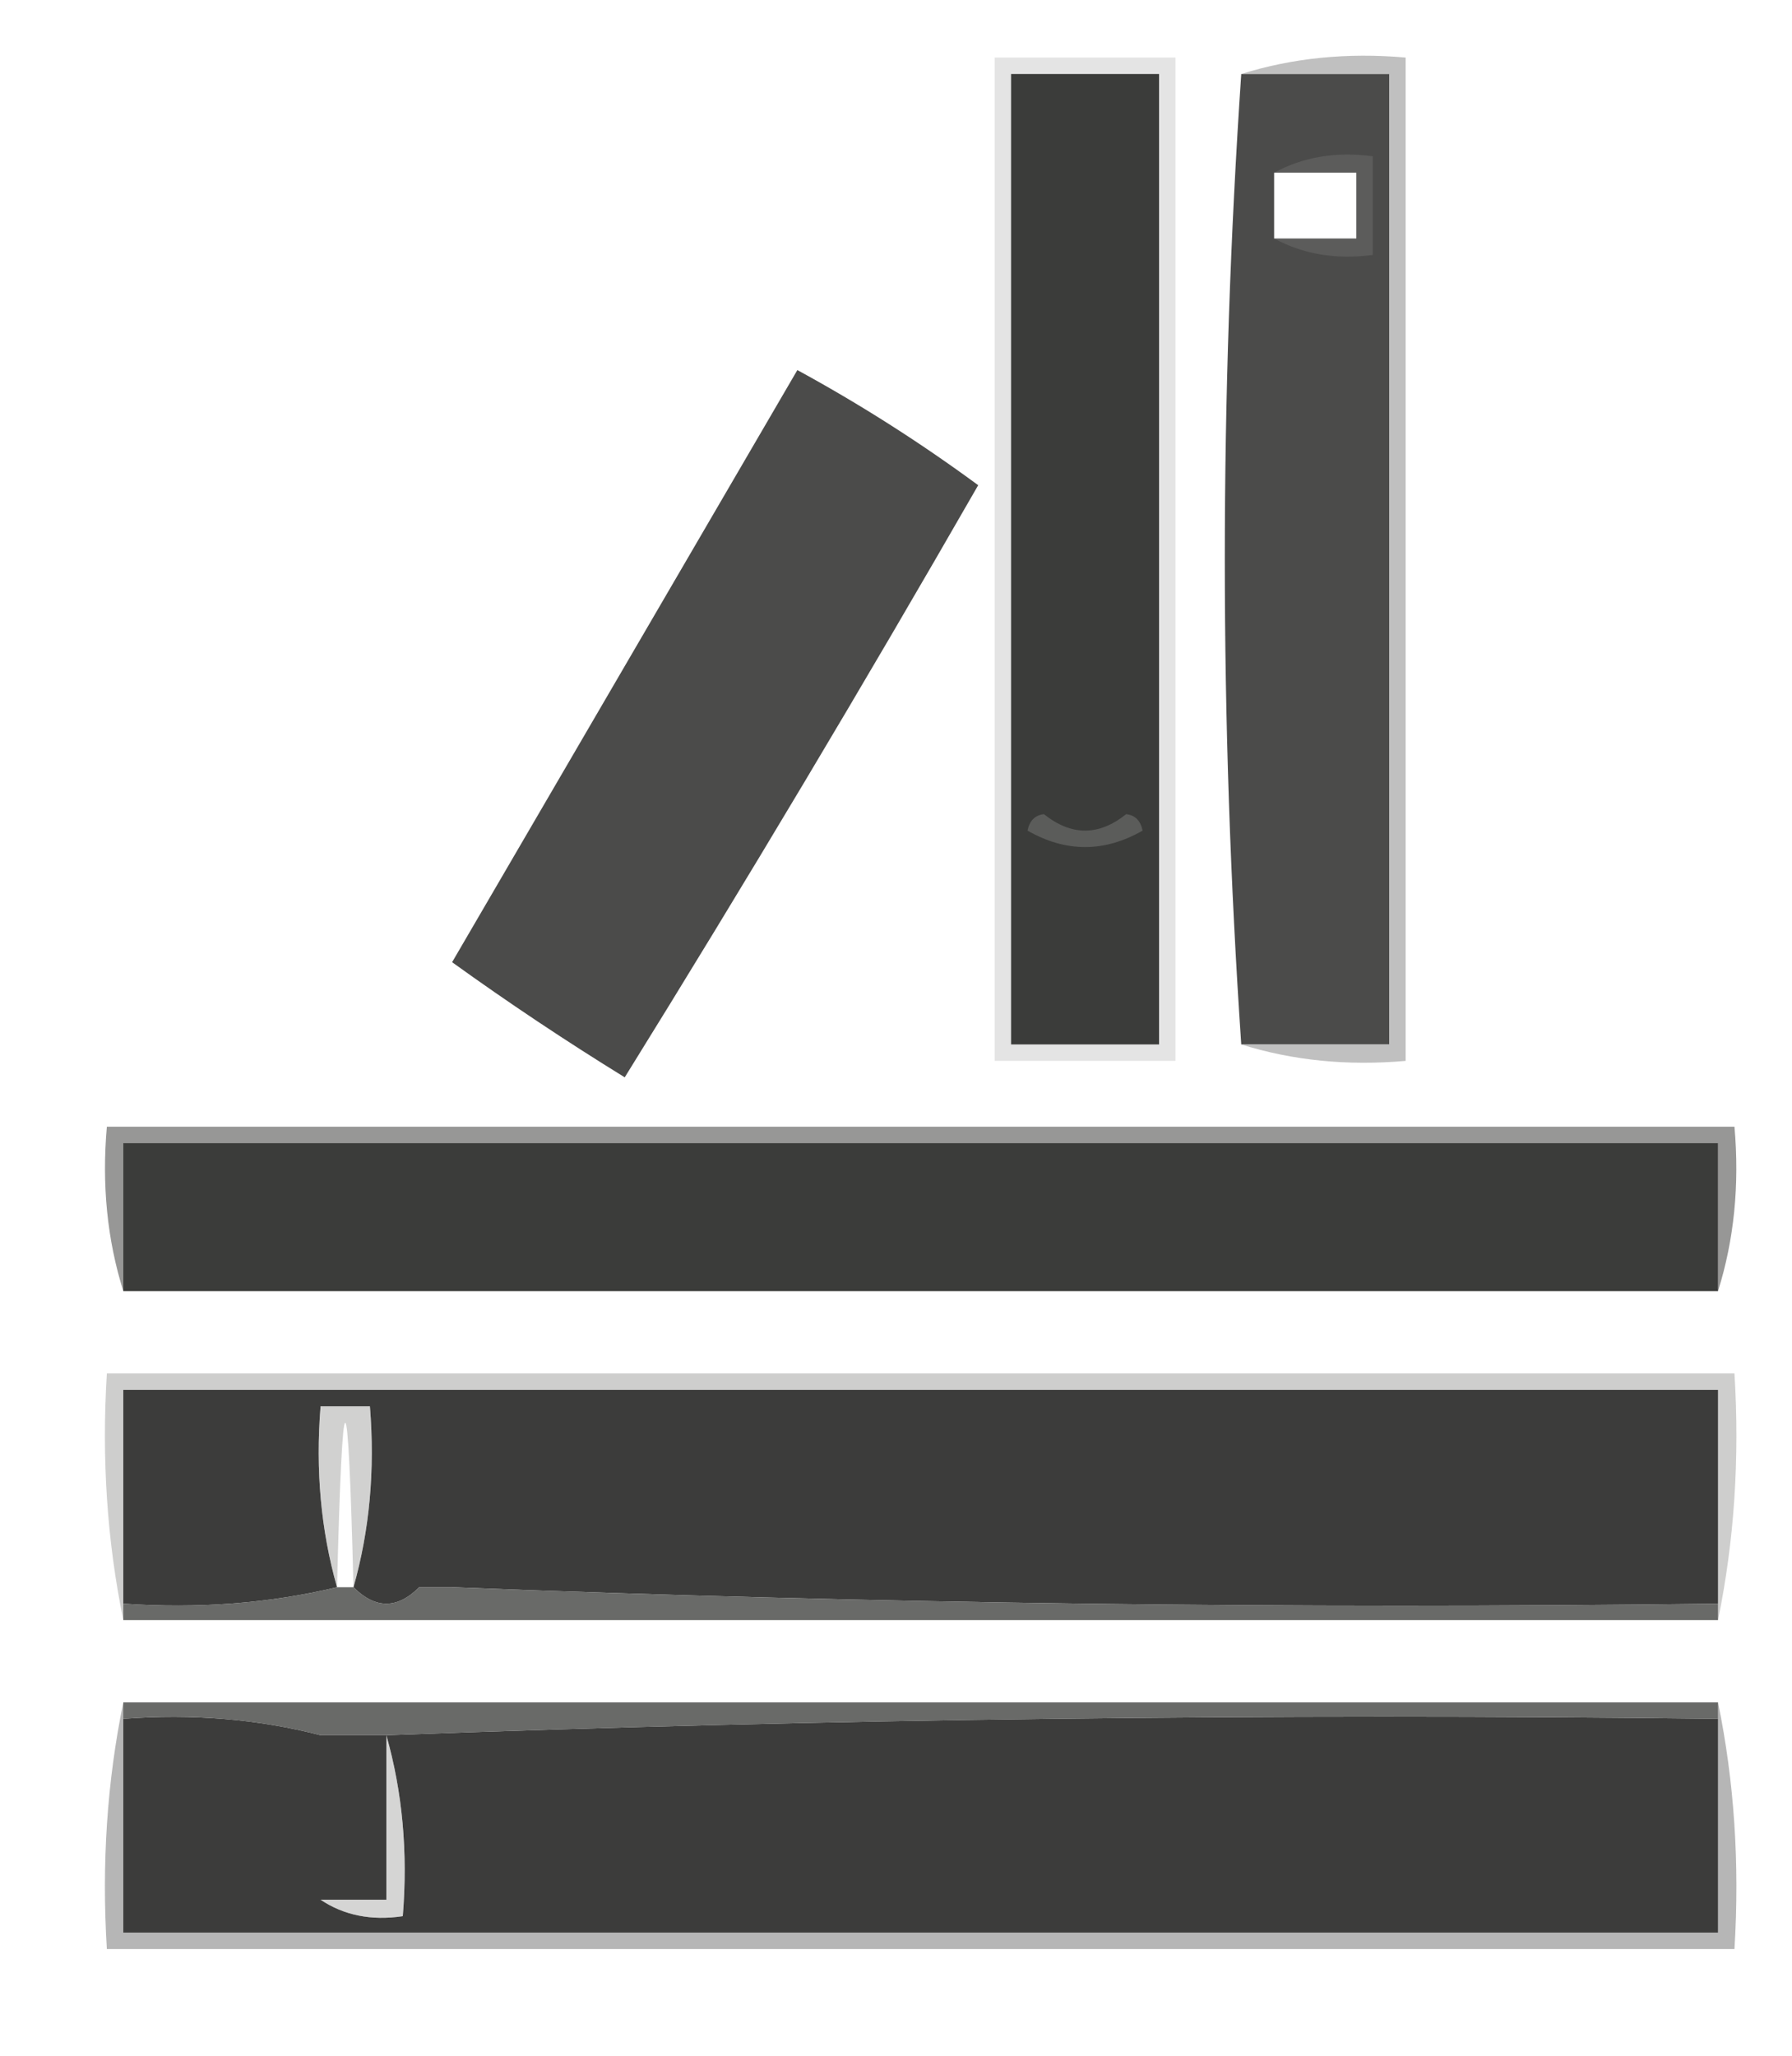
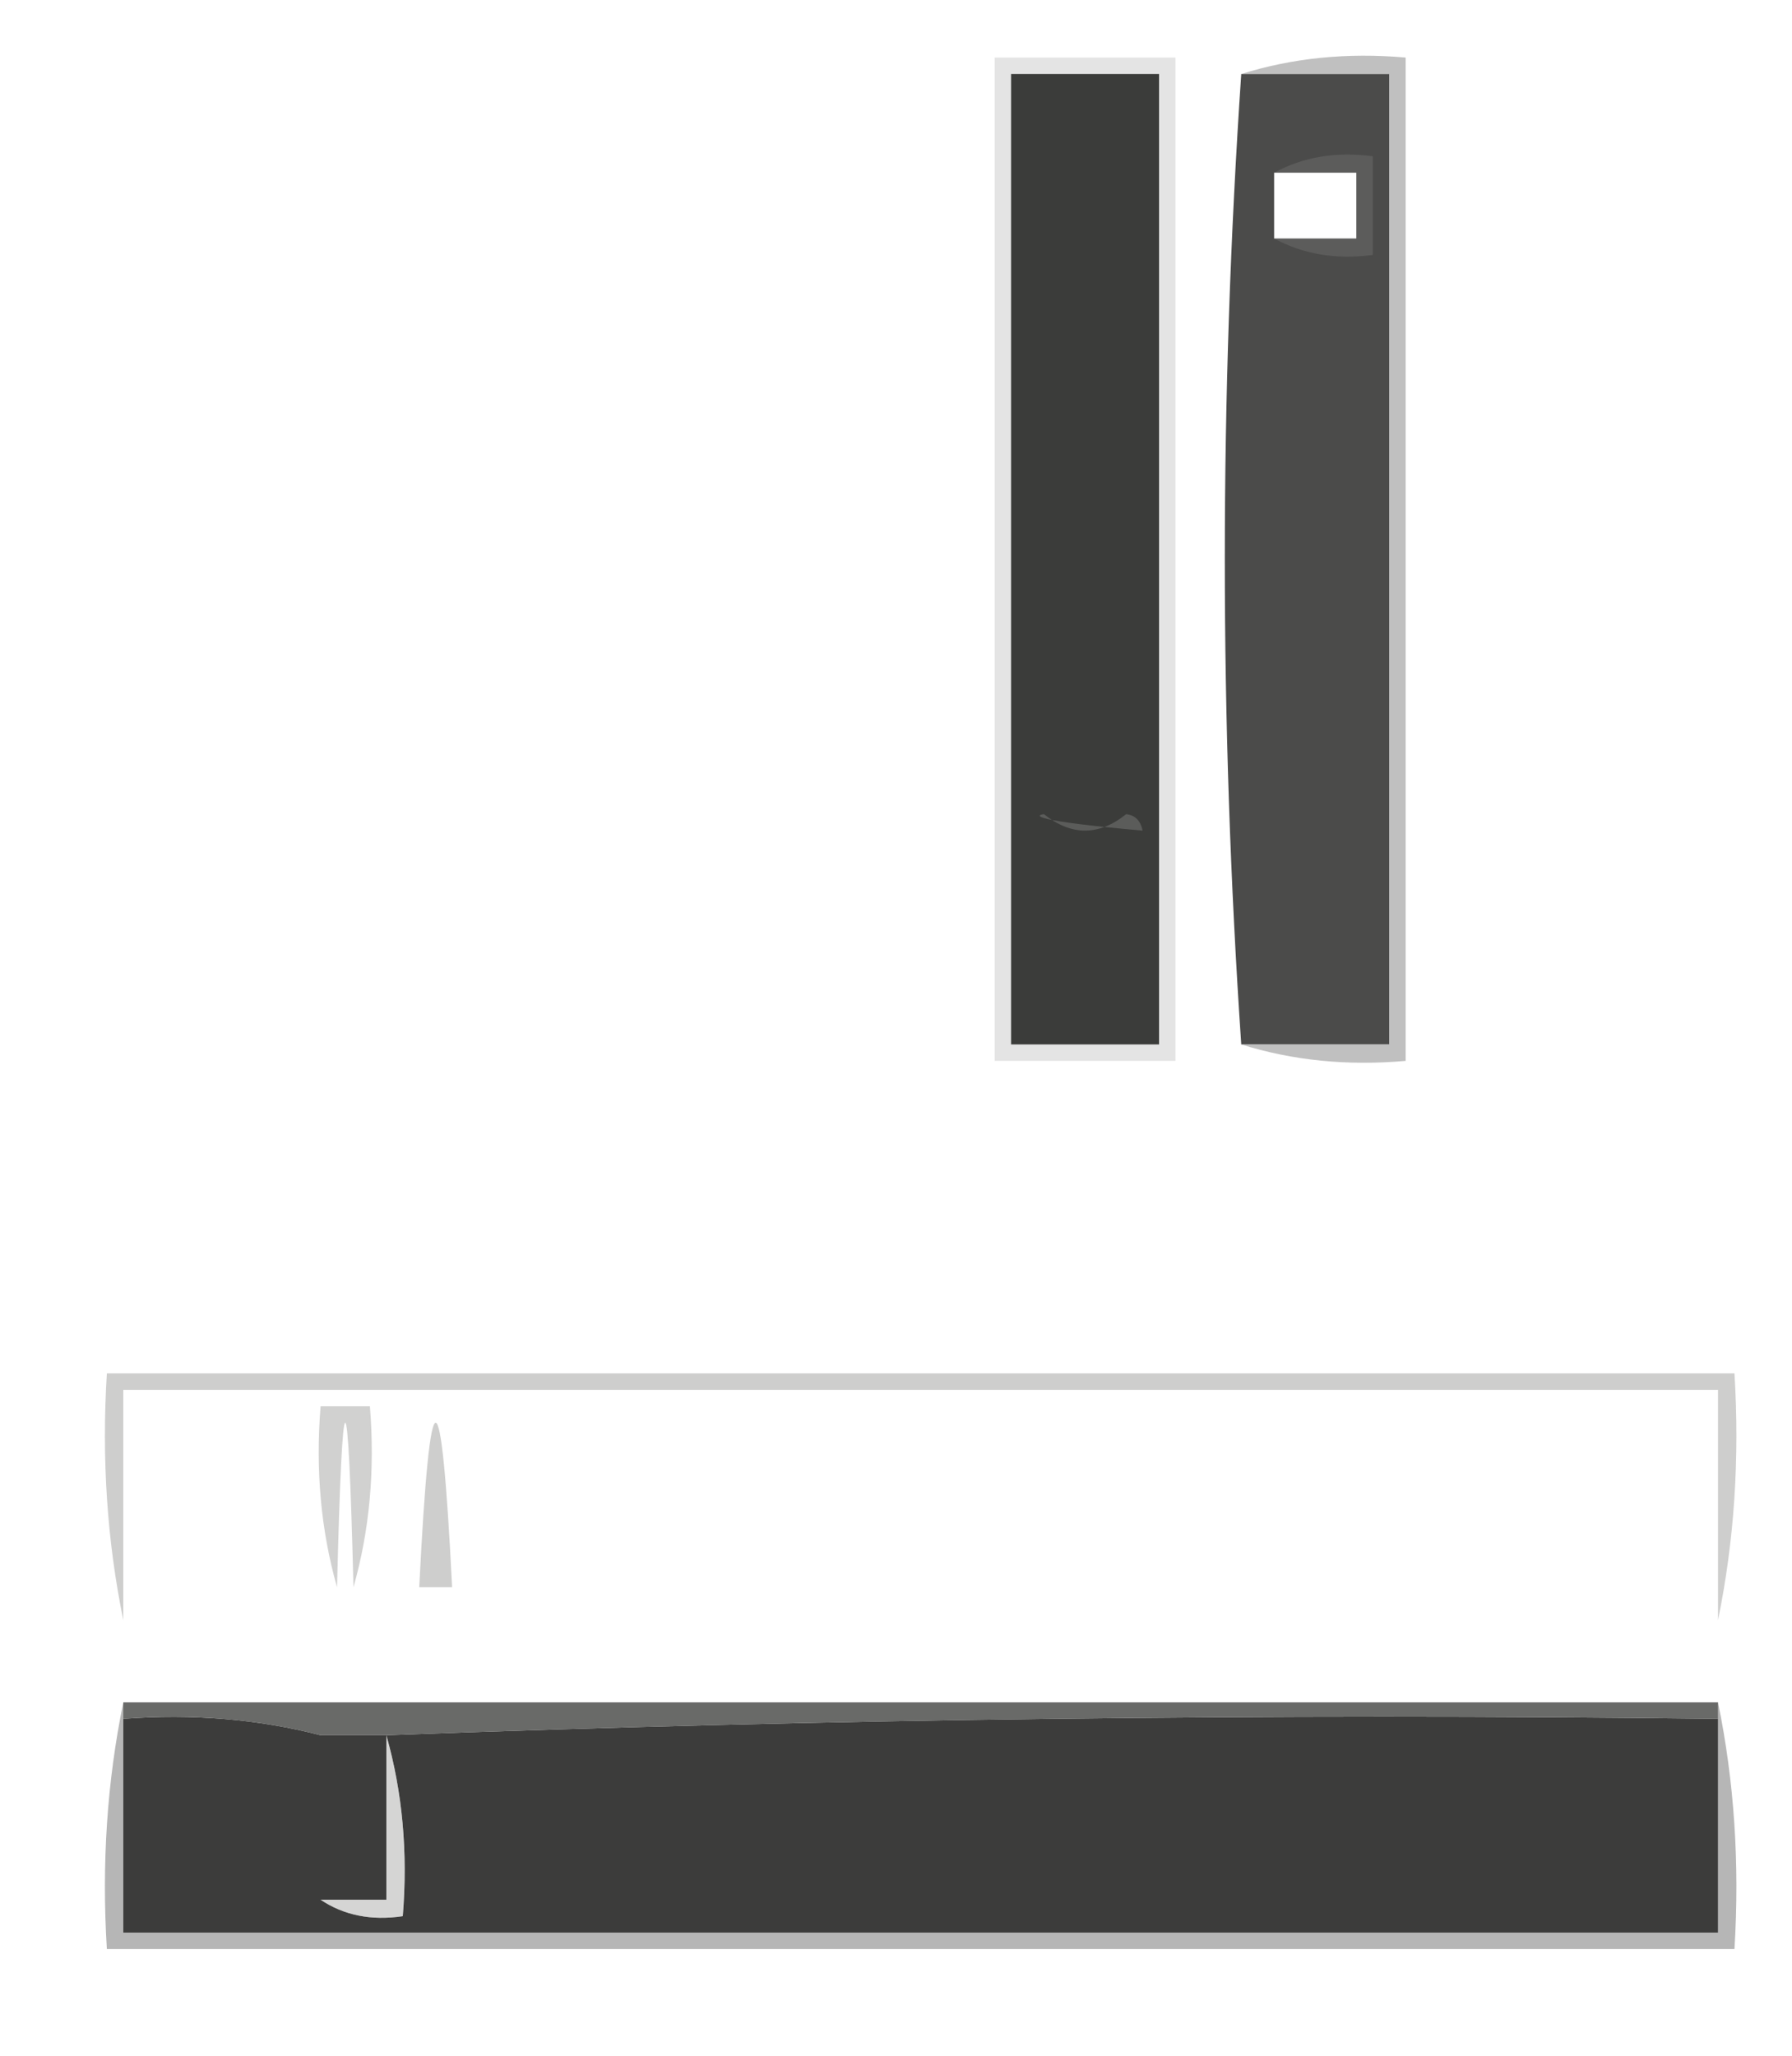
<svg xmlns="http://www.w3.org/2000/svg" version="1.1" width="109px" height="125px" style="shape-rendering:geometricPrecision; text-rendering:geometricPrecision; image-rendering:optimizeQuality; fill-rule:evenodd; clip-rule:evenodd">
  <g>
    <path style="opacity:0.376" fill="#b9b9b9" d="M 60.5,3.5 C 64.167,3.5 67.833,3.5 71.5,3.5C 71.5,23.833 71.5,44.167 71.5,64.5C 67.833,64.5 64.167,64.5 60.5,64.5C 60.5,44.167 60.5,23.833 60.5,3.5 Z" />
  </g>
  <g>
    <path style="opacity:1" fill="#3b3c3a" d="M 61.5,4.5 C 64.5,4.5 67.5,4.5 70.5,4.5C 70.5,24.167 70.5,43.833 70.5,63.5C 67.5,63.5 64.5,63.5 61.5,63.5C 61.5,43.833 61.5,24.167 61.5,4.5 Z" />
  </g>
  <g>
    <path style="opacity:1" fill="#4b4b4a" d="M 75.5,4.5 C 78.5,4.5 81.5,4.5 84.5,4.5C 84.5,24.167 84.5,43.833 84.5,63.5C 81.5,63.5 78.5,63.5 75.5,63.5C 74.167,43.833 74.167,24.167 75.5,4.5 Z M 77.5,10.5 C 79.167,10.5 80.833,10.5 82.5,10.5C 82.5,11.833 82.5,13.167 82.5,14.5C 80.833,14.5 79.167,14.5 77.5,14.5C 77.5,13.167 77.5,11.833 77.5,10.5 Z" />
  </g>
  <g>
    <path style="opacity:0.624" fill="#9a9a9a" d="M 75.5,4.5 C 78.625,3.521 81.958,3.187 85.5,3.5C 85.5,23.833 85.5,44.167 85.5,64.5C 81.958,64.813 78.625,64.479 75.5,63.5C 78.5,63.5 81.5,63.5 84.5,63.5C 84.5,43.833 84.5,24.167 84.5,4.5C 81.5,4.5 78.5,4.5 75.5,4.5 Z" />
  </g>
  <g>
    <path style="opacity:0.125" fill="#d6d6d6" d="M 77.5,10.5 C 79.265,9.539 81.265,9.205 83.5,9.5C 83.5,11.5 83.5,13.5 83.5,15.5C 81.265,15.795 79.265,15.461 77.5,14.5C 79.167,14.5 80.833,14.5 82.5,14.5C 82.5,13.167 82.5,11.833 82.5,10.5C 80.833,10.5 79.167,10.5 77.5,10.5 Z" />
  </g>
  <g>
-     <path style="opacity:1" fill="#4b4b4a" d="M 48.5,22.5 C 52.308,24.573 55.974,26.906 59.5,29.5C 52.532,41.631 45.366,53.631 38,65.5C 34.414,63.291 30.914,60.957 27.5,58.5C 34.512,46.472 41.512,34.472 48.5,22.5 Z" />
+     </g>
+   <g>
+     <path style="opacity:0.251" fill="#bdbdbd" d="M 63.5,49.5 C 65.167,50.833 66.833,50.833 68.5,49.5C 69.043,49.56 69.376,49.893 69.5,50.5C 62.624,49.893 62.957,49.56 63.5,49.5 Z" />
  </g>
  <g>
-     <path style="opacity:0.251" fill="#bdbdbd" d="M 63.5,49.5 C 65.167,50.833 66.833,50.833 68.5,49.5C 69.043,49.56 69.376,49.893 69.5,50.5C 67.167,51.833 64.833,51.833 62.5,50.5C 62.624,49.893 62.957,49.56 63.5,49.5 Z" />
-   </g>
+     </g>
  <g>
-     <path style="opacity:0.749" fill="#747473" d="M 104.5,78.5 C 104.5,75.5 104.5,72.5 104.5,69.5C 72.167,69.5 39.833,69.5 7.5,69.5C 7.5,72.5 7.5,75.5 7.5,78.5C 6.521,75.375 6.187,72.042 6.5,68.5C 39.5,68.5 72.5,68.5 105.5,68.5C 105.813,72.042 105.479,75.375 104.5,78.5 Z" />
-   </g>
-   <g>
-     <path style="opacity:1" fill="#3b3c3a" d="M 104.5,78.5 C 72.167,78.5 39.833,78.5 7.5,78.5C 7.5,75.5 7.5,72.5 7.5,69.5C 39.833,69.5 72.167,69.5 104.5,69.5C 104.5,72.5 104.5,75.5 104.5,78.5 Z" />
-   </g>
+     </g>
  <g>
    <path style="opacity:0.502" fill="#9d9d9c" d="M 104.5,98.5 C 104.5,98.167 104.5,97.833 104.5,97.5C 104.5,93.167 104.5,88.833 104.5,84.5C 72.167,84.5 39.833,84.5 7.5,84.5C 7.5,88.833 7.5,93.167 7.5,97.5C 7.5,97.833 7.5,98.167 7.5,98.5C 6.513,93.695 6.179,88.695 6.5,83.5C 39.5,83.5 72.5,83.5 105.5,83.5C 105.821,88.695 105.487,93.695 104.5,98.5 Z M 27.5,96.5 C 26.833,96.5 26.167,96.5 25.5,96.5C 26.167,83.167 26.833,83.167 27.5,96.5 Z" />
  </g>
  <g>
-     <path style="opacity:1" fill="#3c3c3b" d="M 104.5,97.5 C 78.661,97.831 52.995,97.498 27.5,96.5C 26.833,83.167 26.167,83.167 25.5,96.5C 24.167,97.833 22.833,97.833 21.5,96.5C 22.482,93.038 22.815,89.371 22.5,85.5C 21.5,85.5 20.5,85.5 19.5,85.5C 19.185,89.371 19.518,93.038 20.5,96.5C 16.366,97.485 12.032,97.818 7.5,97.5C 7.5,93.167 7.5,88.833 7.5,84.5C 39.833,84.5 72.167,84.5 104.5,84.5C 104.5,88.833 104.5,93.167 104.5,97.5 Z M 27.5,96.5 C 26.833,96.5 26.167,96.5 25.5,96.5C 26.167,83.167 26.833,83.167 27.5,96.5 Z" />
-   </g>
+     </g>
  <g>
    <path style="opacity:0.502" fill="#a3a3a2" d="M 21.5,96.5 C 21.167,83.167 20.833,83.167 20.5,96.5C 19.518,93.038 19.185,89.371 19.5,85.5C 20.5,85.5 21.5,85.5 22.5,85.5C 22.815,89.371 22.482,93.038 21.5,96.5 Z" />
  </g>
  <g>
-     <path style="opacity:0.875" fill="#545552" d="M 20.5,96.5 C 20.833,96.5 21.167,96.5 21.5,96.5C 22.833,97.833 24.167,97.833 25.5,96.5C 26.167,96.5 26.833,96.5 27.5,96.5C 52.995,97.498 78.661,97.831 104.5,97.5C 104.5,97.833 104.5,98.167 104.5,98.5C 72.167,98.5 39.833,98.5 7.5,98.5C 7.5,98.167 7.5,97.833 7.5,97.5C 12.032,97.818 16.366,97.485 20.5,96.5 Z" />
-   </g>
+     </g>
  <g>
    <path style="opacity:0.624" fill="#8a8a8a" d="M 7.5,103.5 C 7.5,103.833 7.5,104.167 7.5,104.5C 7.5,108.833 7.5,113.167 7.5,117.5C 39.833,117.5 72.167,117.5 104.5,117.5C 104.5,113.167 104.5,108.833 104.5,104.5C 104.5,104.167 104.5,103.833 104.5,103.5C 105.487,108.305 105.821,113.305 105.5,118.5C 72.5,118.5 39.5,118.5 6.5,118.5C 6.179,113.305 6.513,108.305 7.5,103.5 Z M 19.5,105.5 C 20.833,105.5 22.167,105.5 23.5,105.5C 23.5,108.833 23.5,112.167 23.5,115.5C 22.167,115.5 20.833,115.5 19.5,115.5C 19.5,112.167 19.5,108.833 19.5,105.5 Z" />
  </g>
  <g>
    <path style="opacity:1" fill="#3c3c3b" d="M 7.5,104.5 C 11.702,104.183 15.702,104.517 19.5,105.5C 19.5,108.833 19.5,112.167 19.5,115.5C 20.919,116.451 22.585,116.784 24.5,116.5C 24.815,112.629 24.482,108.962 23.5,105.5C 50.328,104.502 77.328,104.169 104.5,104.5C 104.5,108.833 104.5,113.167 104.5,117.5C 72.167,117.5 39.833,117.5 7.5,117.5C 7.5,113.167 7.5,108.833 7.5,104.5 Z M 19.5,105.5 C 20.833,105.5 22.167,105.5 23.5,105.5C 23.5,108.833 23.5,112.167 23.5,115.5C 22.167,115.5 20.833,115.5 19.5,115.5C 19.5,112.167 19.5,108.833 19.5,105.5 Z" />
  </g>
  <g>
    <path style="opacity:0.502" fill="#ababaa" d="M 23.5,105.5 C 24.482,108.962 24.815,112.629 24.5,116.5C 22.585,116.784 20.919,116.451 19.5,115.5C 20.833,115.5 22.167,115.5 23.5,115.5C 23.5,112.167 23.5,108.833 23.5,105.5 Z" />
  </g>
  <g>
    <path style="opacity:0.875" fill="#545552" d="M 7.5,104.5 C 7.5,104.167 7.5,103.833 7.5,103.5C 39.833,103.5 72.167,103.5 104.5,103.5C 104.5,103.833 104.5,104.167 104.5,104.5C 77.328,104.169 50.328,104.502 23.5,105.5C 22.167,105.5 20.833,105.5 19.5,105.5C 15.702,104.517 11.702,104.183 7.5,104.5 Z" />
  </g>
</svg>